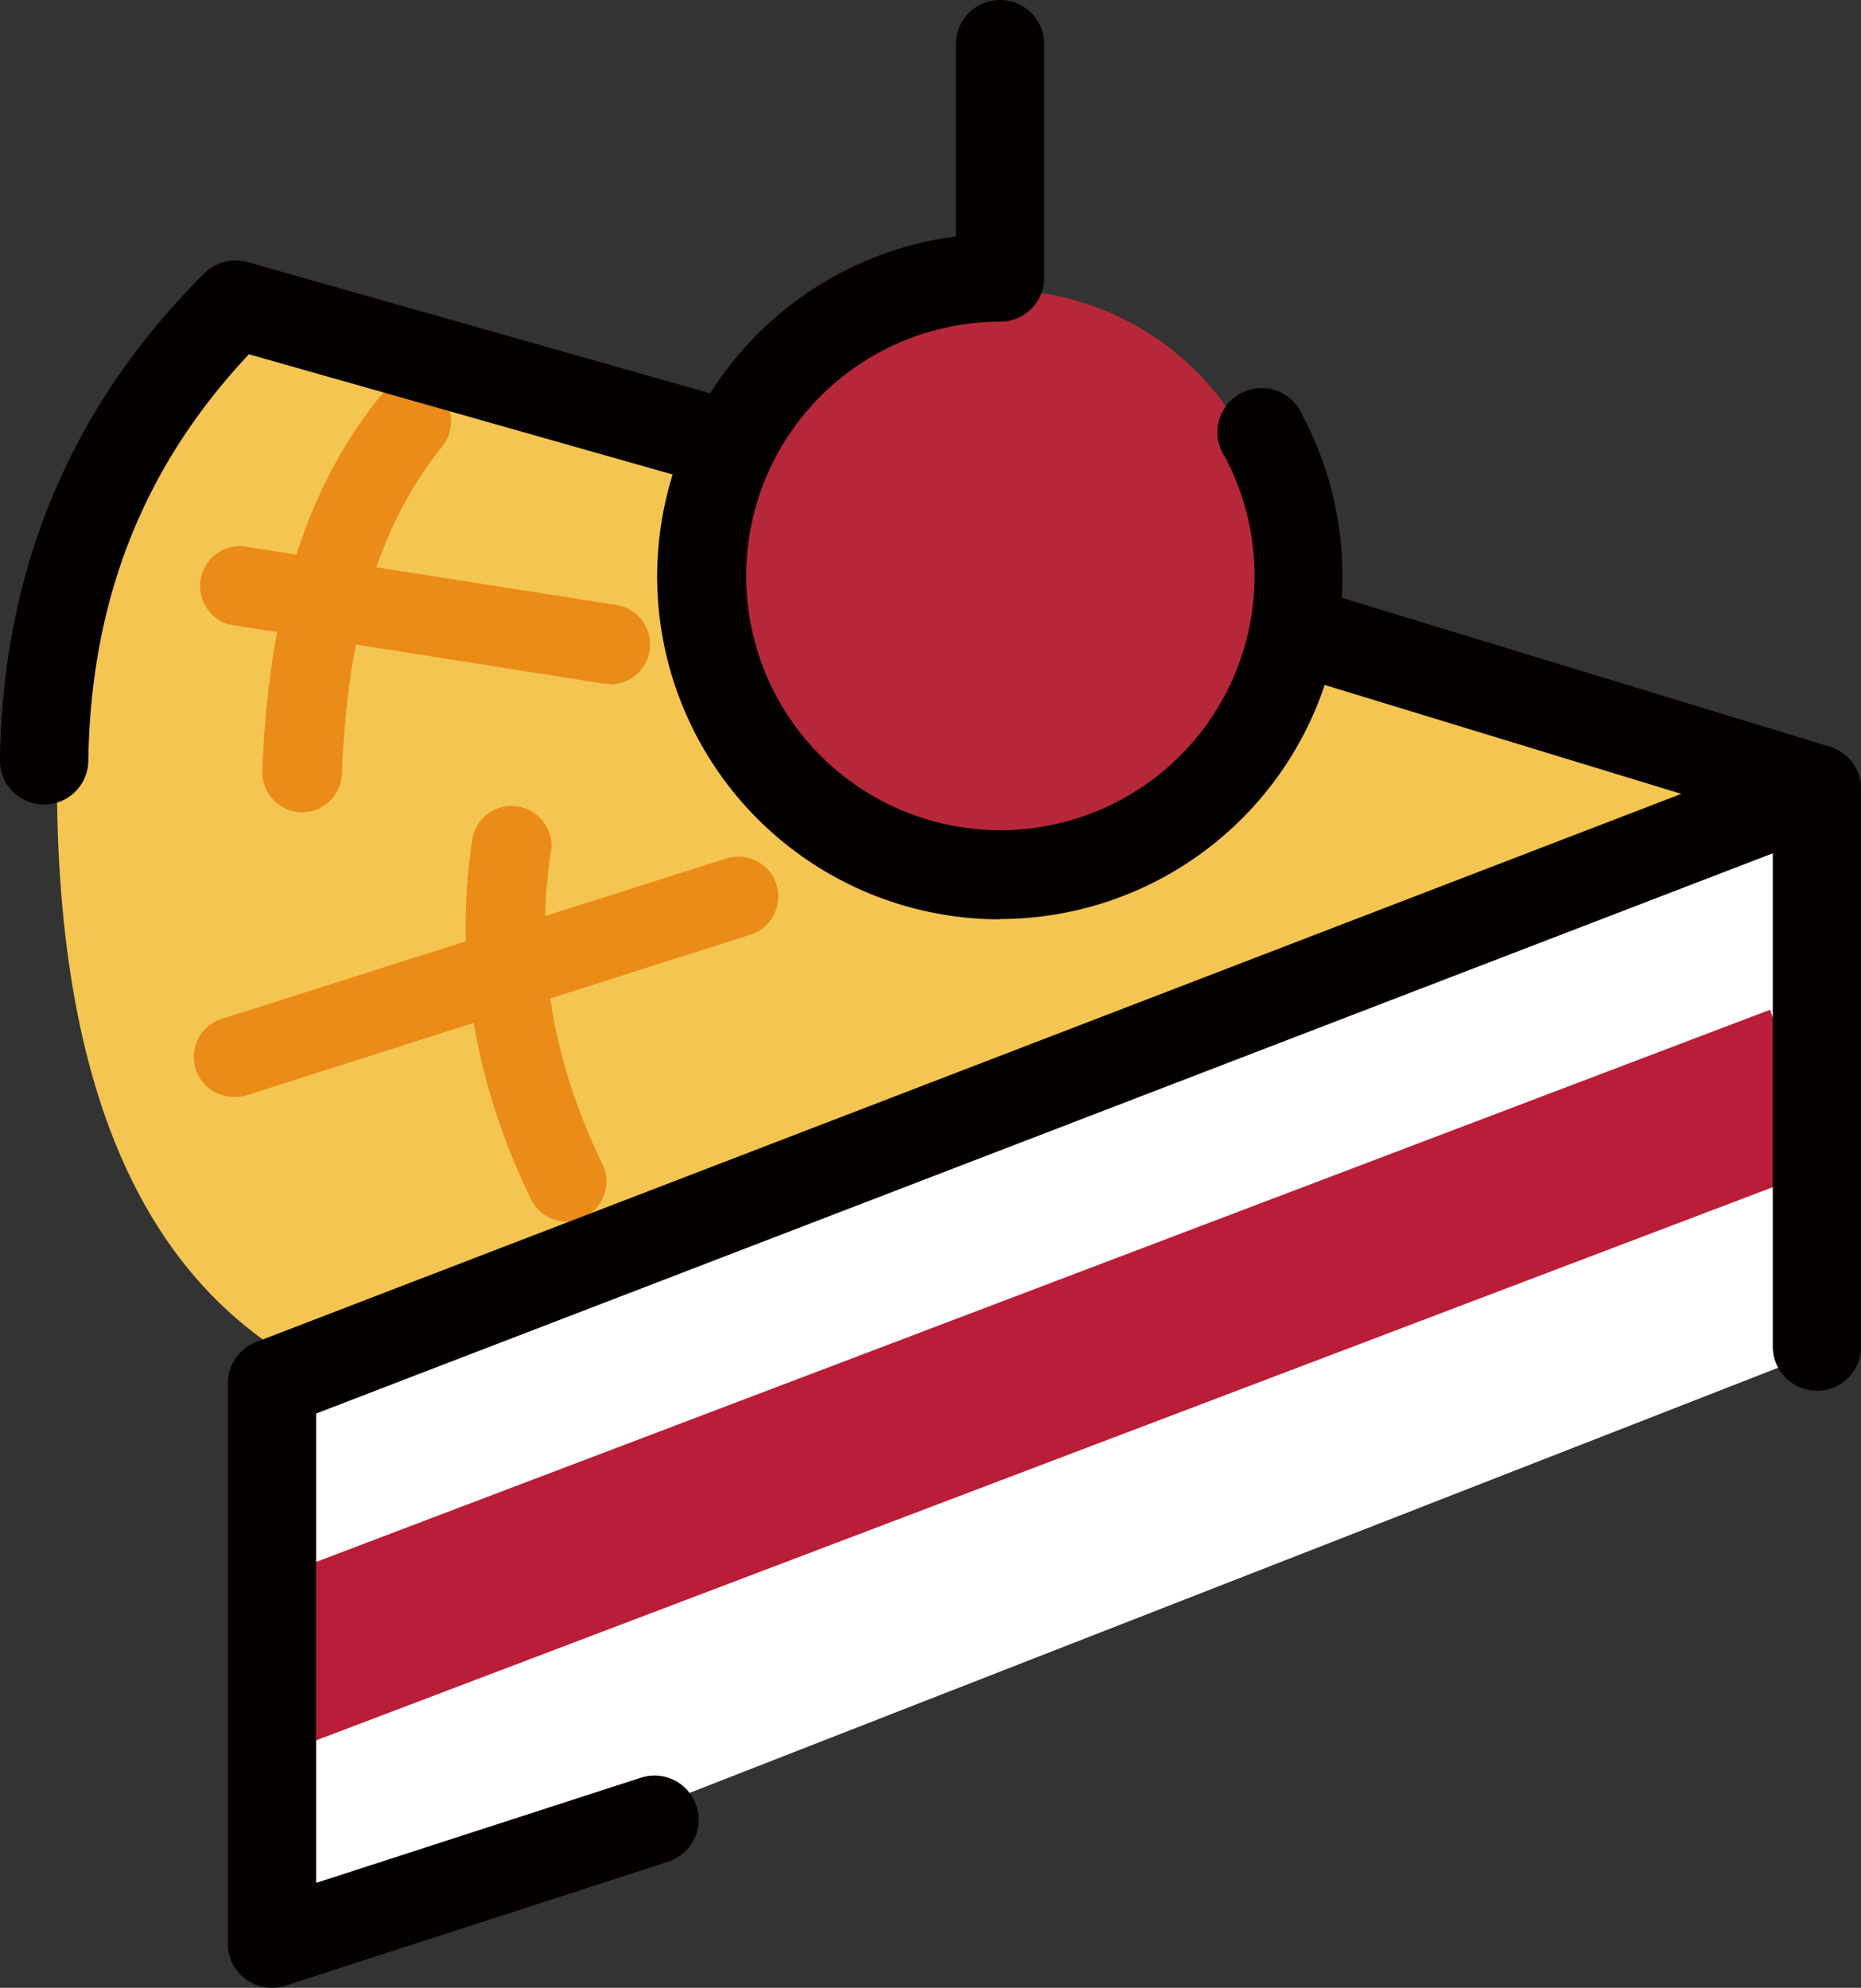
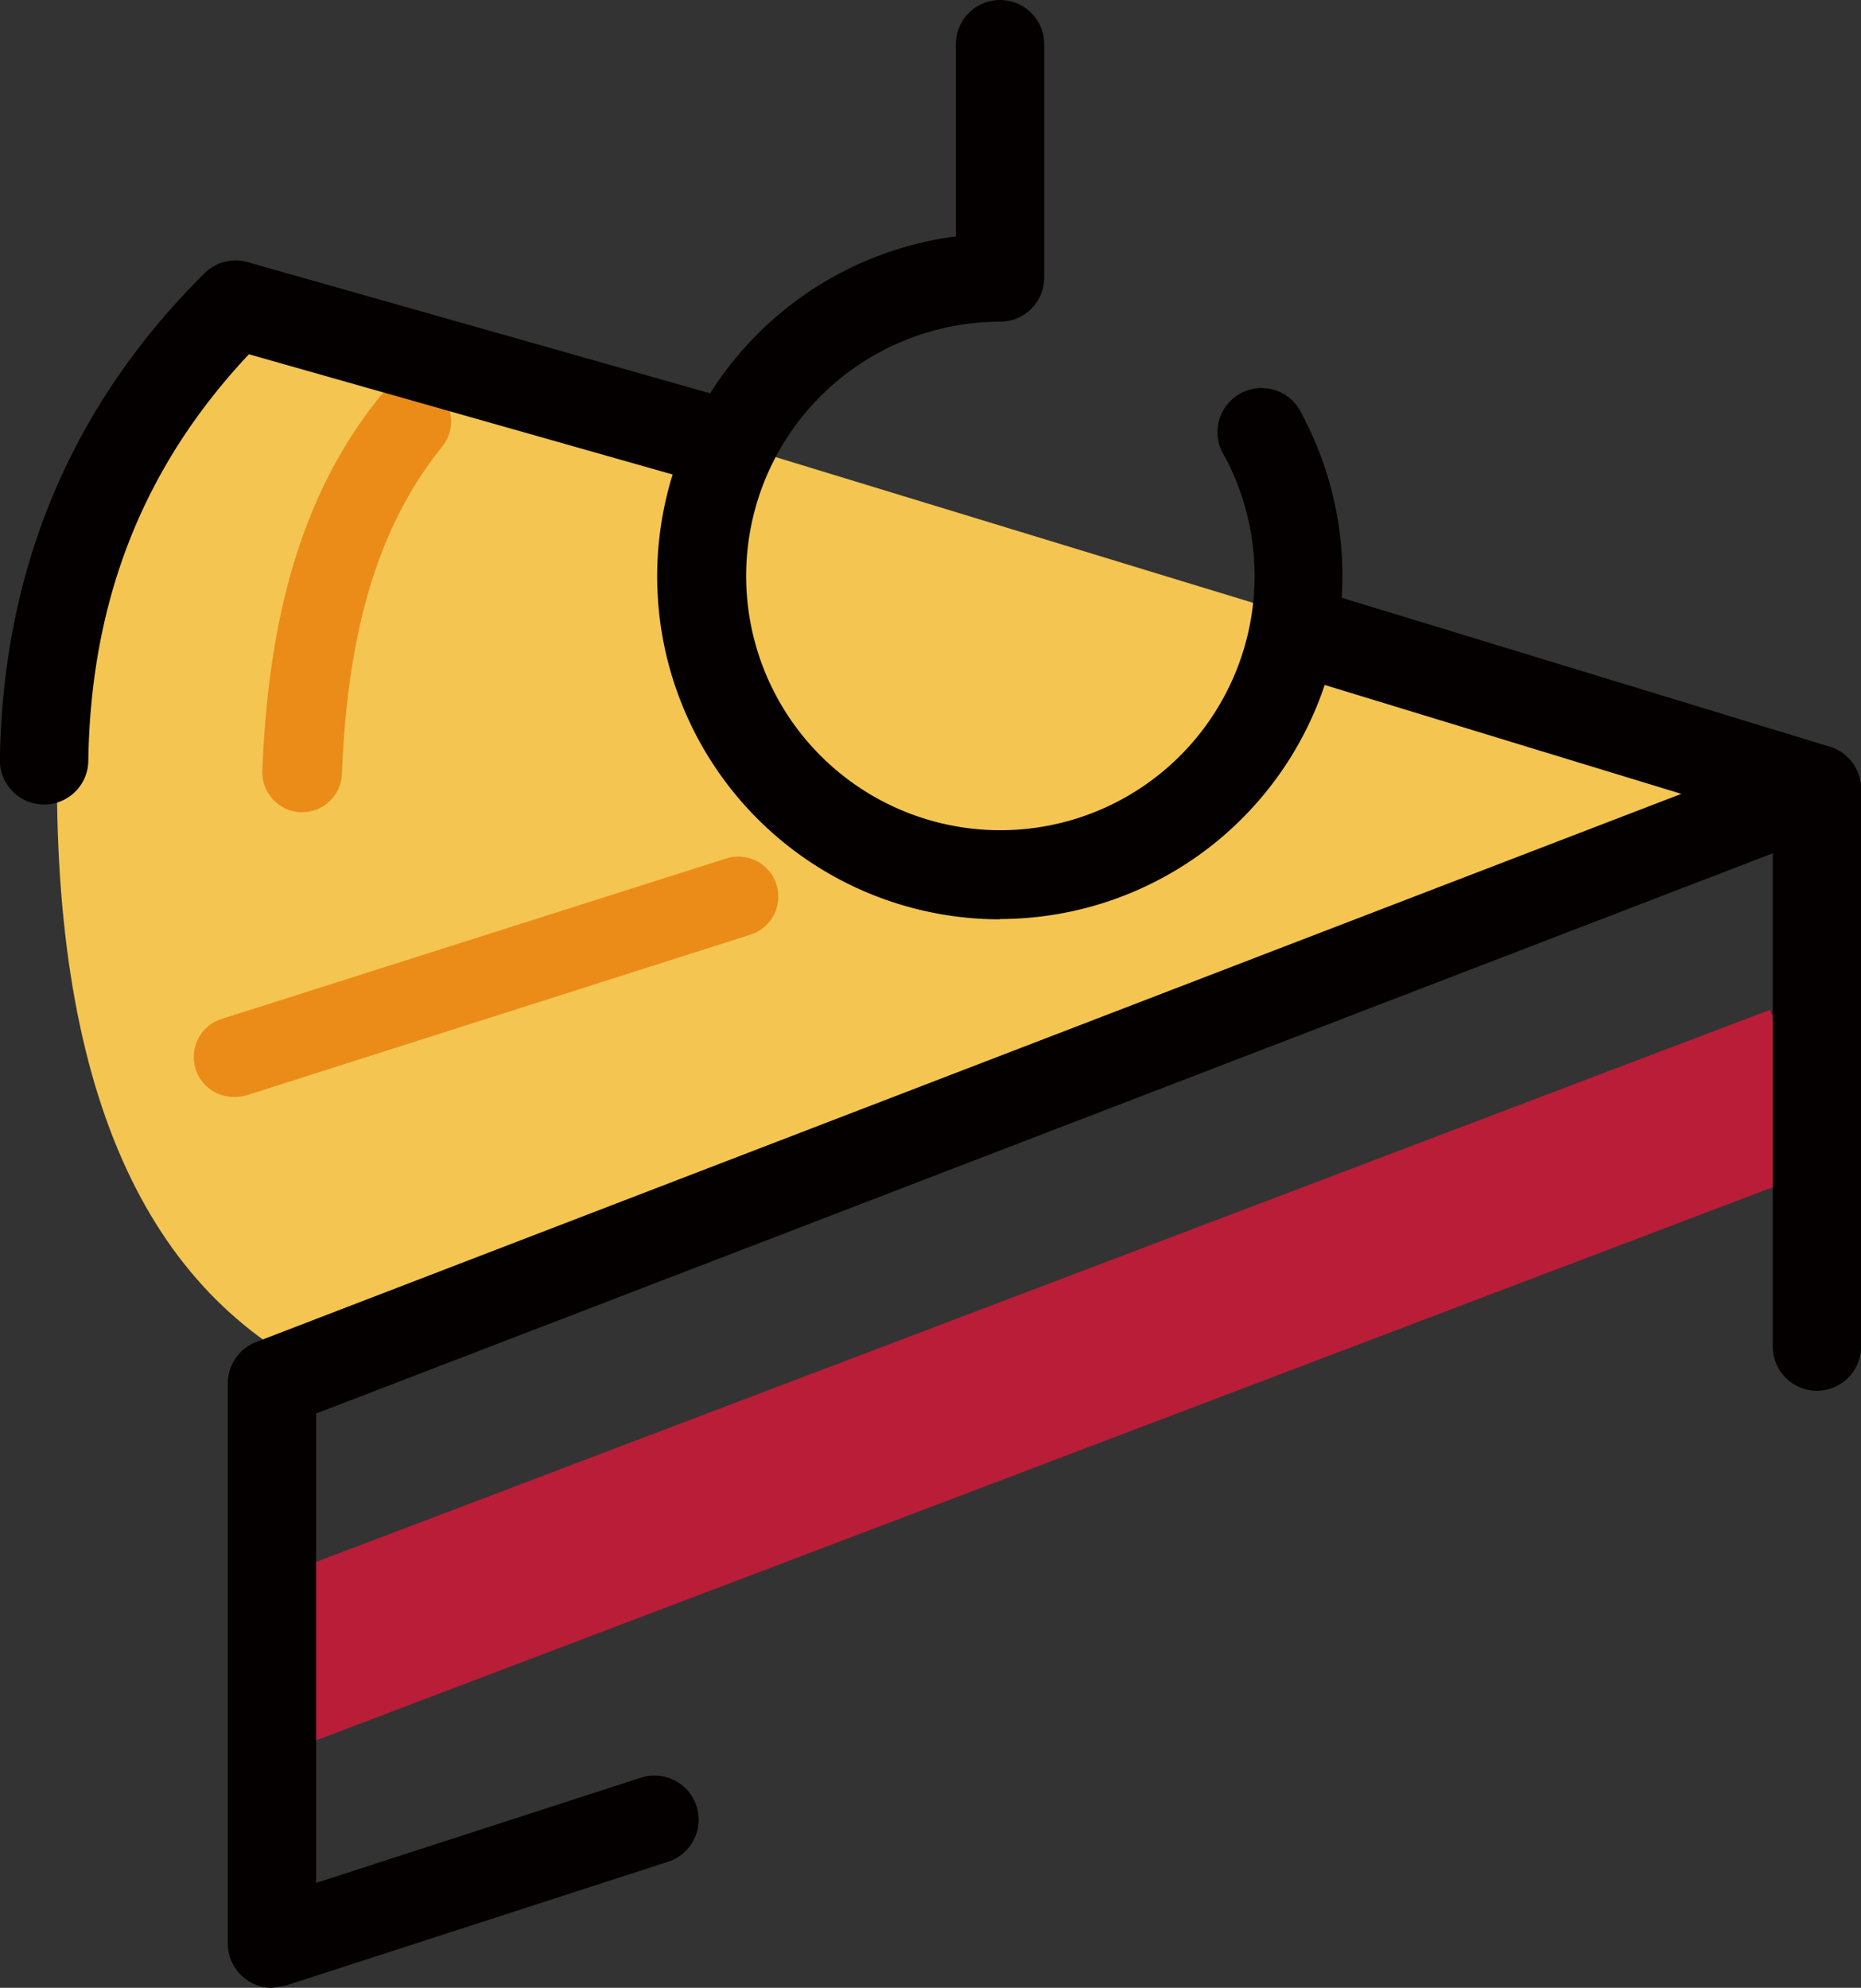
<svg xmlns="http://www.w3.org/2000/svg" id="레이어_1" data-name="레이어 1" viewBox="0 0 189.68 202.56">
  <rect x="0" y="0" width="189.68" height="202.56" fill="#333333" stroke="none" />
  <defs>
    <style>.cls-1{fill:#f4c551;}.cls-2{fill:#eb8c18;}.cls-3{fill:#fff;}.cls-4{fill:#b91d38;}.cls-5{fill:#b6273a;}.cls-6{fill:#040000;}</style>
  </defs>
  <path class="cls-1" d="M64.8,167c-18.07-9.79-27.1-32-25.17-69.36L56.79,57.26l157.06,47.93Z" transform="translate(-33.57 -27.72)" />
-   <path class="cls-2" d="M57.58,135.42" transform="translate(-33.57 -27.72)" />
  <path class="cls-2" d="M57.58,139.49a4.07,4.07,0,0,1-1.23-8l51.24-16.29a4.07,4.07,0,1,1,2.47,7.76L58.81,139.3A4,4,0,0,1,57.58,139.49Z" transform="translate(-33.57 -27.72)" />
-   <path class="cls-2" d="M95.72,97.38a3.35,3.35,0,0,1-.63,0L57,91.37a4.07,4.07,0,0,1,1.26-8l38.14,6a4.07,4.07,0,0,1-.63,8.09Z" transform="translate(-33.57 -27.72)" />
  <path class="cls-2" d="M64.39,110.49h-.16a4.08,4.08,0,0,1-3.92-4.22c.64-16.68,4.46-28.81,12-38.16a4.07,4.07,0,1,1,6.33,5.12c-6.4,7.92-9.65,18.51-10.22,33.35A4.07,4.07,0,0,1,64.39,110.49Z" transform="translate(-33.57 -27.72)" />
-   <path class="cls-2" d="M91.35,152.21a4.07,4.07,0,0,1-3.67-2.31c-5.91-12.23-7.89-24.67-5.91-37a4.07,4.07,0,0,1,8,1.3c-1.72,10.62,0,21.44,5.2,32.14a4.07,4.07,0,0,1-1.89,5.44A4,4,0,0,1,91.35,152.21Z" transform="translate(-33.57 -27.72)" />
-   <polygon class="cls-3" points="184.6 138.06 184.6 80.69 28.3 142.45 30.94 198.06 184.6 138.06" />
  <rect class="cls-4" x="55.87" y="159.62" width="166.55" height="17" transform="translate(-84.19 32.62) rotate(-20.79)" />
-   <circle class="cls-5" cx="101.89" cy="57.87" r="28.33" />
  <path class="cls-6" d="M38.07,109.7H38a4.49,4.49,0,0,1-4.44-4.56C33.85,85.65,40.86,69,54.42,55.56a4.48,4.48,0,0,1,4.39-1.13l50.53,14.33a4.5,4.5,0,0,1-2.45,8.66L58.94,63.82C48.16,75.29,42.81,88.88,42.57,105.26A4.5,4.5,0,0,1,38.07,109.7Z" transform="translate(-33.57 -27.72)" />
-   <path class="cls-6" d="M61.29,230.28a4.43,4.43,0,0,1-2.64-.86,4.5,4.5,0,0,1-1.86-3.64V168.67a4.51,4.51,0,0,1,2.89-4.2l157.46-60.55a4.51,4.51,0,0,1,6.12,4.2v56.82a4.5,4.5,0,0,1-9,0V114.67L65.79,171.76v47.83l33.1-10.72a4.5,4.5,0,0,1,2.78,8.56l-39,12.63A4.39,4.39,0,0,1,61.29,230.28Z" transform="translate(-33.57 -27.72)" />
+   <path class="cls-6" d="M61.29,230.28a4.43,4.43,0,0,1-2.64-.86,4.5,4.5,0,0,1-1.86-3.64V168.67a4.51,4.51,0,0,1,2.89-4.2l157.46-60.55a4.51,4.51,0,0,1,6.12,4.2v56.82a4.5,4.5,0,0,1-9,0V114.67L65.79,171.76v47.83l33.1-10.72a4.5,4.5,0,0,1,2.78,8.56l-39,12.63Z" transform="translate(-33.57 -27.72)" />
  <path class="cls-6" d="M218.76,112.62a4.63,4.63,0,0,1-1.32-.19l-51.8-15.81A4.5,4.5,0,0,1,168.26,88l51.81,15.81a4.5,4.5,0,0,1-1.31,8.8Z" transform="translate(-33.57 -27.72)" />
  <path class="cls-6" d="M135.46,121.4A34.94,34.94,0,0,1,131,51.81V32.22a4.5,4.5,0,0,1,9,0V56a4.49,4.49,0,0,1-4.5,4.5,25.91,25.91,0,1,0,22.91,13.75A4.5,4.5,0,1,1,166.3,70a34.95,34.95,0,0,1-30.84,51.37Z" transform="translate(-33.57 -27.72)" />
</svg>